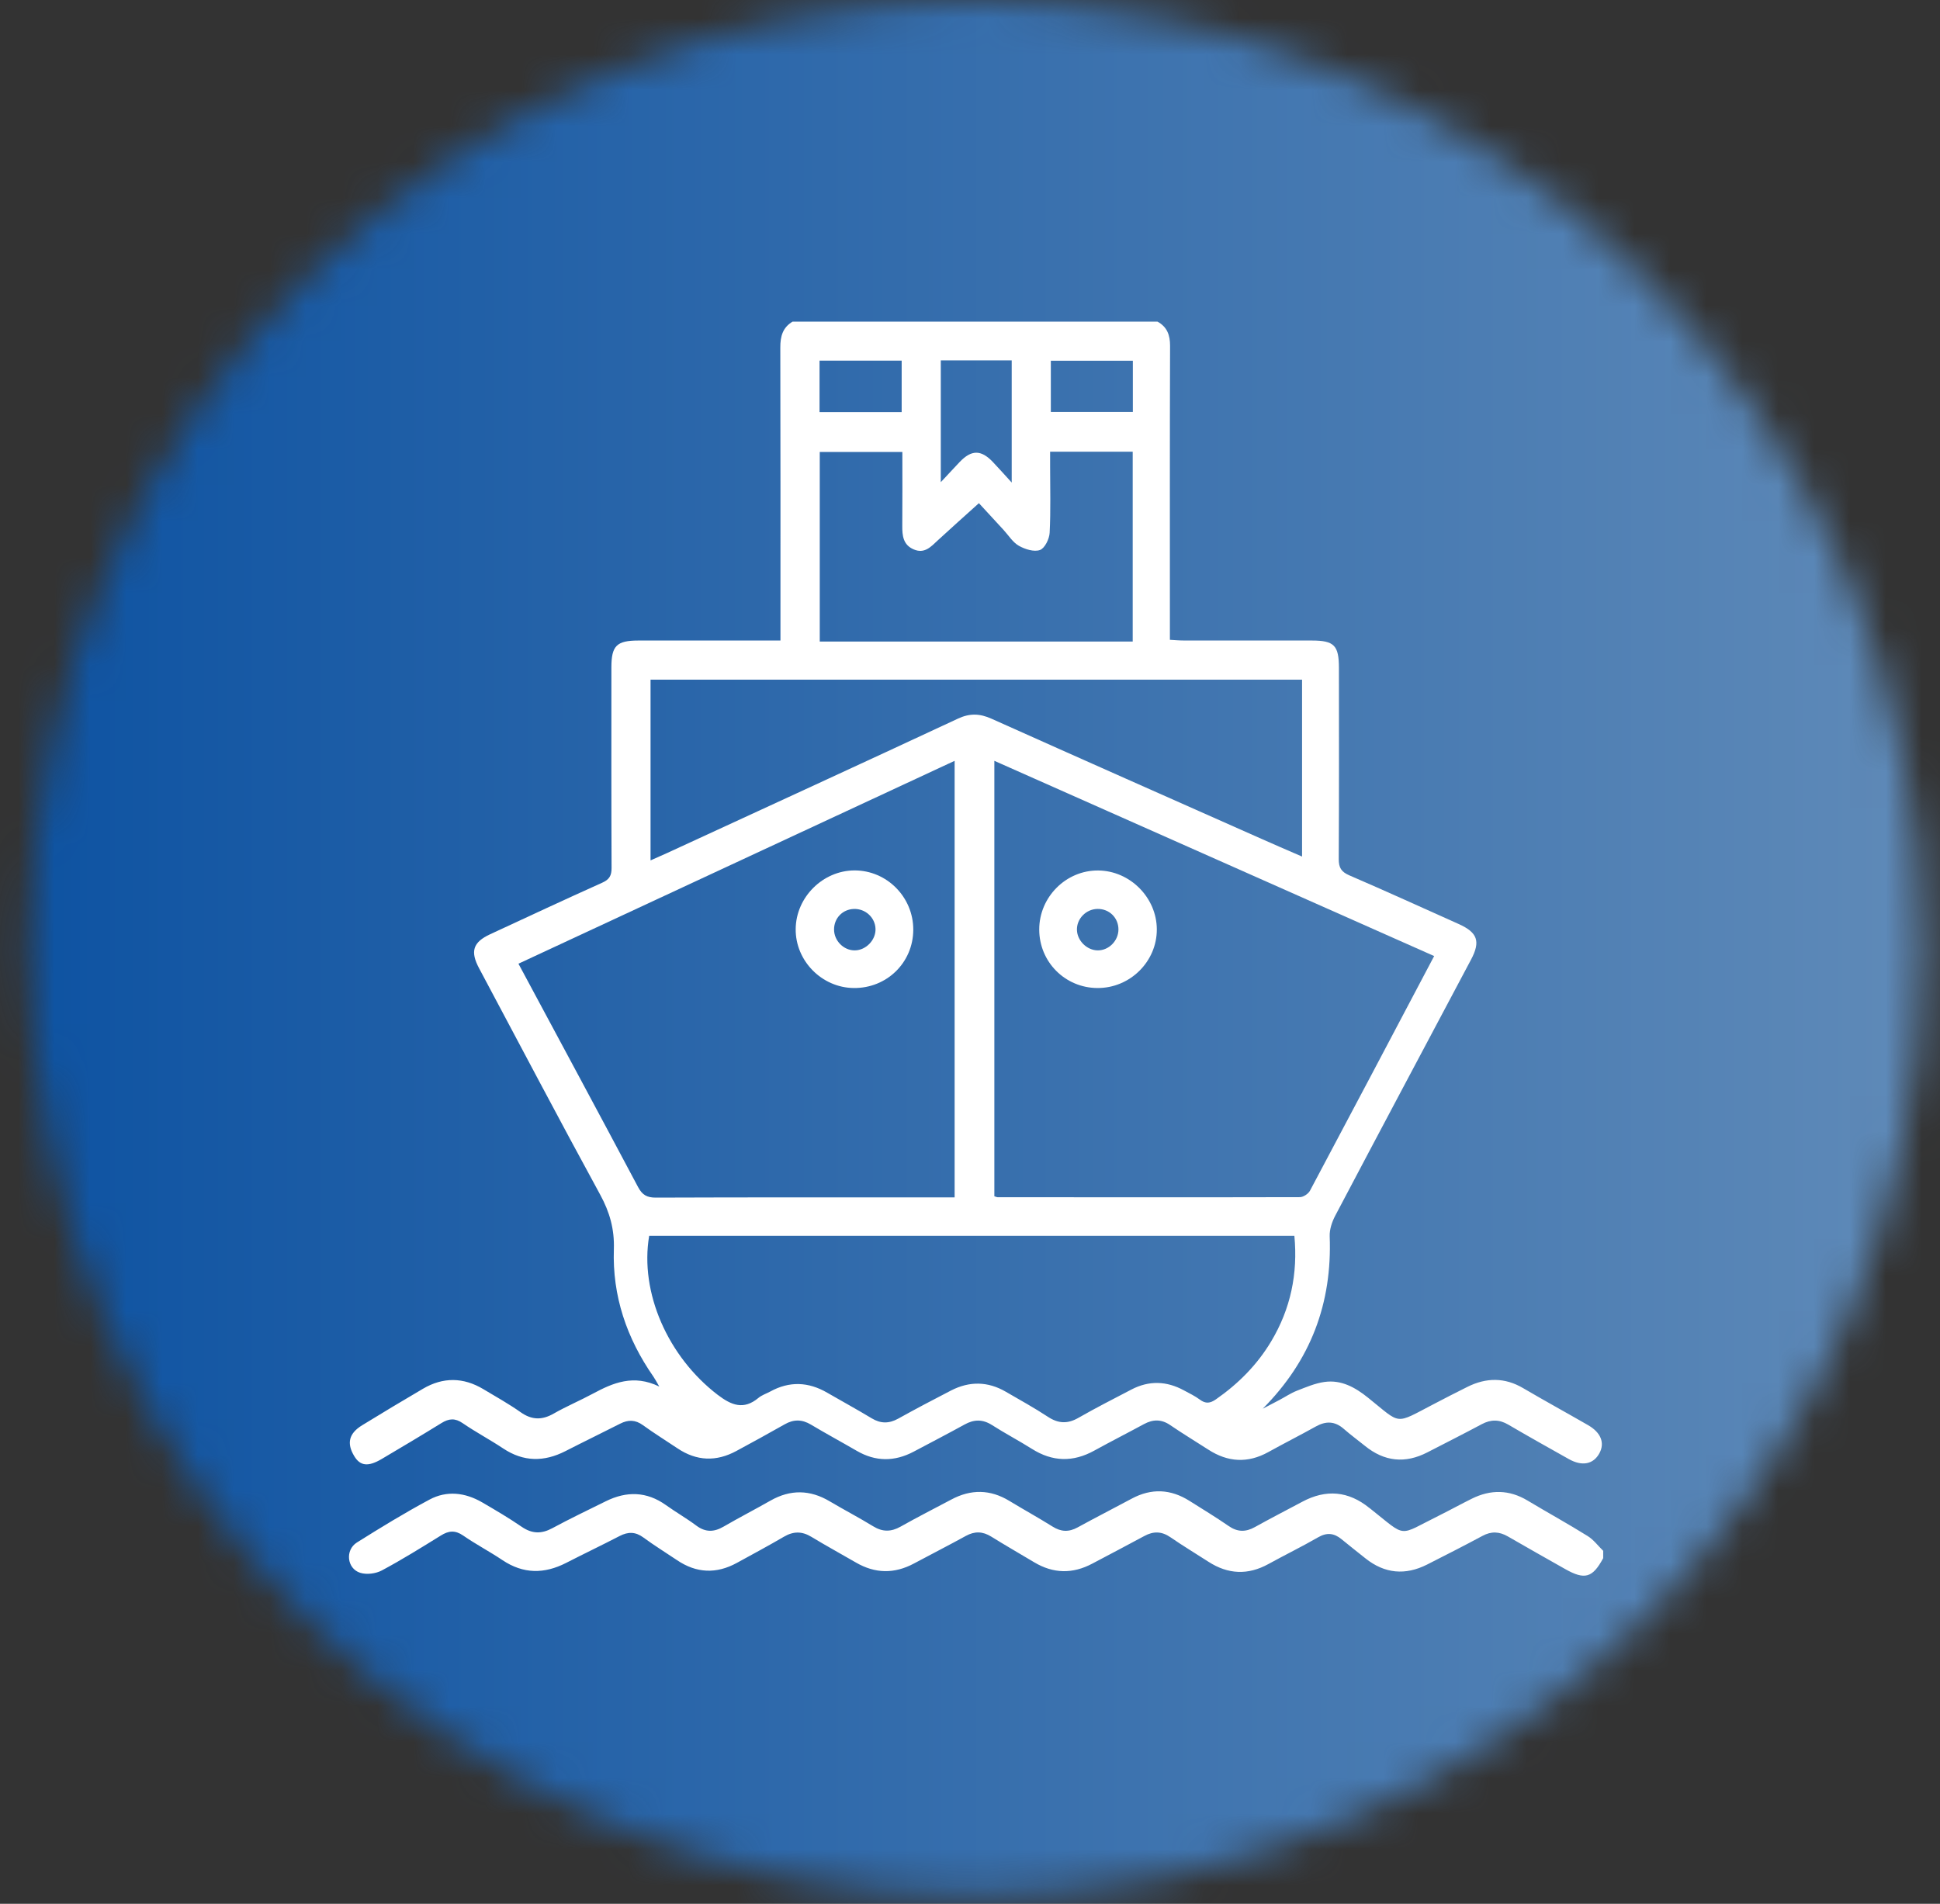
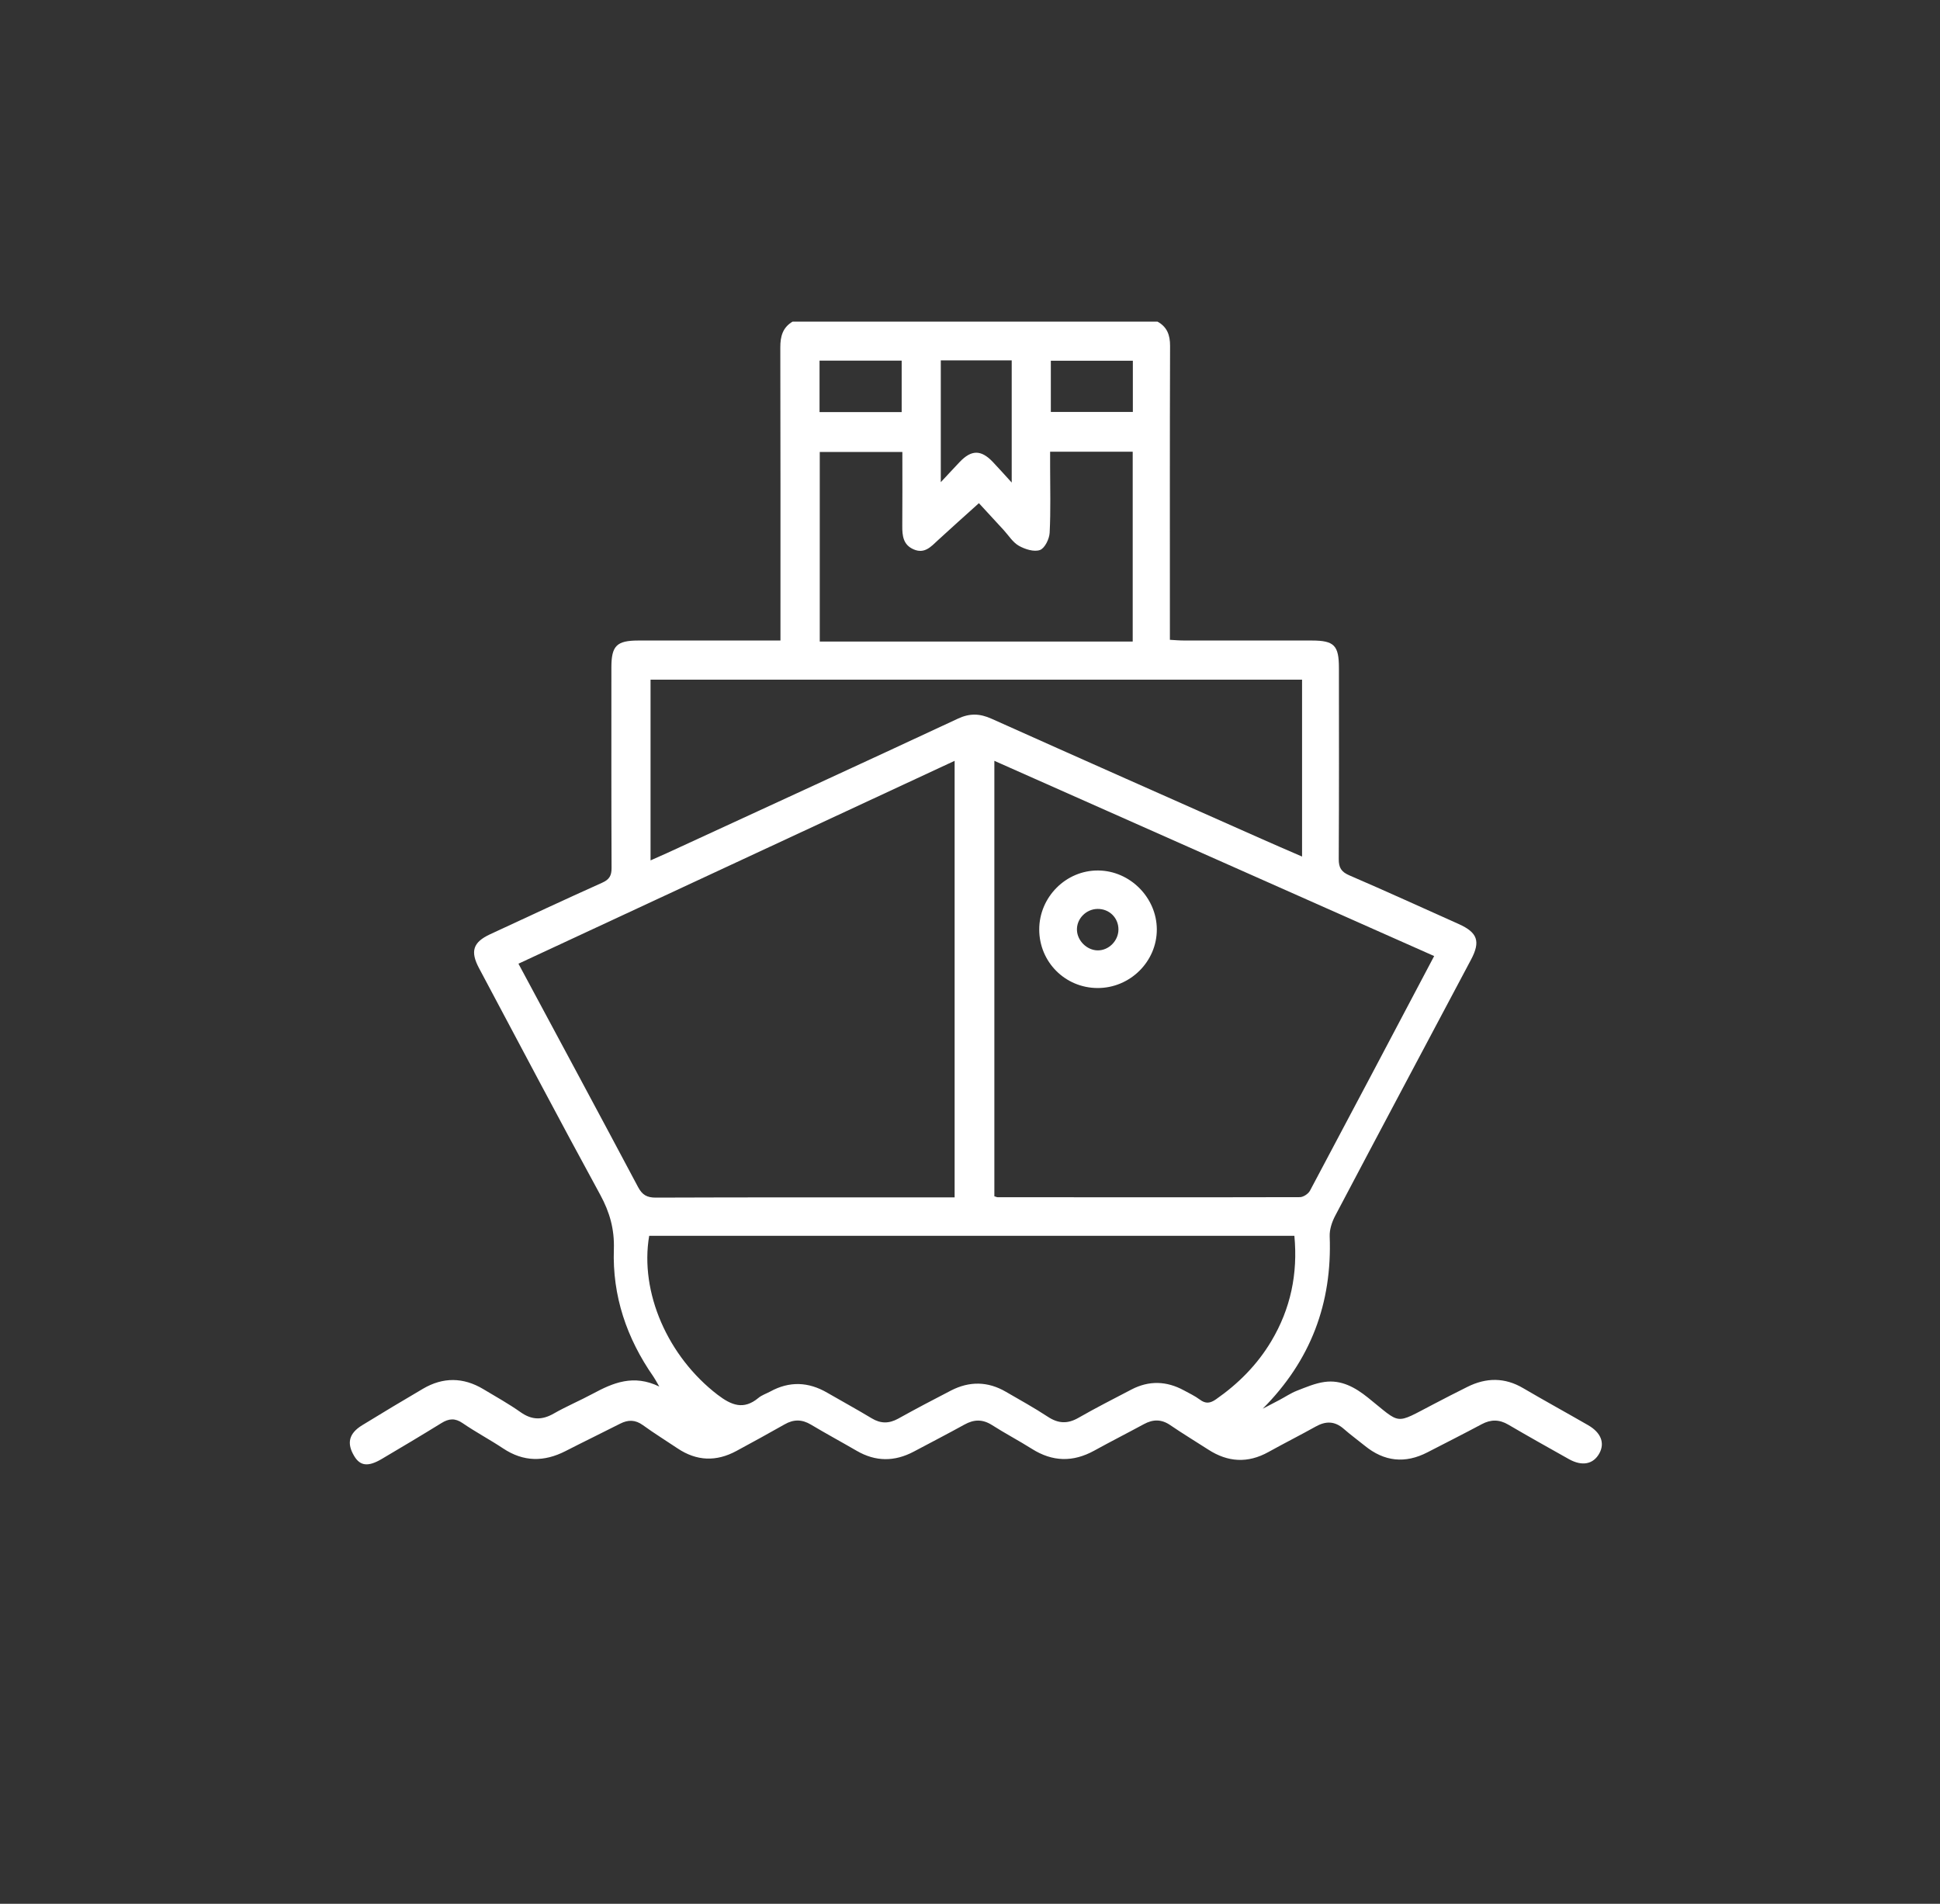
<svg xmlns="http://www.w3.org/2000/svg" width="54" height="53" viewBox="0 0 54 53" fill="none">
  <rect x="0" y="0" width="54" height="53" fill="#333333" stroke="none" />
  <mask id="mask0_167_8632" style="mask-type:luminance" maskUnits="userSpaceOnUse" x="0" y="0" width="54" height="53">
-     <path d="M0.824 26.4C0.824 41 12.624 52.8 27.124 52.8C41.724 52.8 53.524 41 53.524 26.4C53.524 11.8 41.724 0 27.124 0C12.624 0 0.824 11.8 0.824 26.4Z" fill="white" />
-   </mask>
+     </mask>
  <g mask="url(#mask0_167_8632)">
-     <path d="M-22.076 -600.1H573.2V241.79H-22.076V-600.1Z" fill="url(#paint0_linear_167_8632)" />
-   </g>
+     </g>
  <path d="M29.25 11.468H31.533V10.043H29.25V11.468ZM25.098 10.039H22.812V11.473H25.098V10.039ZM26.187 10.032V13.423C26.394 13.202 26.552 13.03 26.712 12.862C27.04 12.519 27.306 12.517 27.632 12.857C27.796 13.029 27.953 13.207 28.161 13.434V10.032H26.187ZM25.117 12.583H22.818V17.86H31.529V12.575H29.23V12.96C29.23 13.584 29.249 14.209 29.217 14.832C29.208 15.004 29.082 15.263 28.947 15.312C28.783 15.371 28.531 15.291 28.361 15.195C28.191 15.099 28.076 14.908 27.938 14.757C27.687 14.486 27.436 14.213 27.248 14.008C26.847 14.37 26.473 14.702 26.107 15.04C25.914 15.219 25.735 15.427 25.431 15.294C25.139 15.168 25.113 14.914 25.115 14.64C25.121 13.961 25.117 13.283 25.117 12.583ZM36.243 23.846V18.921H18.108V23.953C18.287 23.873 18.431 23.811 18.573 23.746C21.271 22.502 23.971 21.263 26.663 20.007C26.995 19.852 27.273 19.863 27.597 20.008C30.081 21.122 32.568 22.223 35.056 23.328C35.435 23.497 35.818 23.662 36.243 23.846ZM18.07 34.404C17.802 35.982 18.591 37.769 19.974 38.829C20.358 39.122 20.698 39.261 21.111 38.917C21.204 38.839 21.33 38.799 21.439 38.74C21.974 38.446 22.502 38.468 23.025 38.772C23.437 39.01 23.856 39.239 24.264 39.485C24.514 39.636 24.746 39.635 25 39.495C25.486 39.225 25.977 38.966 26.472 38.711C26.983 38.448 27.497 38.454 27.998 38.746C28.39 38.974 28.789 39.193 29.167 39.442C29.458 39.634 29.718 39.645 30.021 39.47C30.503 39.194 30.999 38.942 31.491 38.685C31.982 38.428 32.472 38.444 32.956 38.708C33.104 38.789 33.262 38.863 33.396 38.963C33.558 39.085 33.684 39.07 33.847 38.956C34.471 38.521 34.995 37.994 35.385 37.34C35.925 36.436 36.129 35.459 36.029 34.404H18.07ZM26.572 21.181C22.503 23.074 18.472 24.949 14.431 26.829C15.556 28.925 16.663 30.981 17.759 33.044C17.876 33.266 18.007 33.342 18.257 33.341C20.902 33.331 23.547 33.335 26.192 33.335H26.572V21.181ZM39.92 26.616C35.818 24.794 31.755 22.991 27.678 21.181V33.304C27.726 33.318 27.748 33.33 27.768 33.33C30.574 33.331 33.379 33.335 36.183 33.328C36.279 33.327 36.416 33.236 36.463 33.149C37.614 30.987 38.756 28.82 39.92 26.616ZM32.219 8.954C32.487 9.101 32.57 9.328 32.569 9.631C32.56 12.209 32.564 14.789 32.564 17.368V17.812C32.7 17.82 32.819 17.831 32.938 17.831C34.132 17.833 35.324 17.831 36.517 17.832C37.138 17.833 37.269 17.968 37.269 18.598C37.27 20.371 37.274 22.143 37.264 23.915C37.263 24.155 37.334 24.272 37.558 24.369C38.579 24.809 39.59 25.271 40.604 25.725C41.128 25.96 41.216 26.208 40.946 26.716C39.685 29.091 38.421 31.464 37.167 33.843C37.076 34.015 37.005 34.228 37.012 34.417C37.083 36.283 36.485 37.874 35.148 39.218C35.305 39.136 35.461 39.056 35.616 38.973C35.776 38.888 35.93 38.784 36.097 38.718C36.347 38.621 36.603 38.51 36.866 38.473C37.334 38.407 37.719 38.622 38.078 38.91C39.019 39.664 38.801 39.665 39.903 39.092C40.216 38.929 40.527 38.767 40.843 38.611C41.367 38.349 41.884 38.342 42.4 38.647C42.997 38.997 43.604 39.33 44.205 39.676C44.563 39.882 44.675 40.171 44.52 40.457C44.354 40.764 44.04 40.829 43.67 40.621C43.105 40.304 42.541 39.988 41.983 39.661C41.732 39.514 41.498 39.513 41.244 39.649C40.744 39.916 40.237 40.172 39.733 40.432C39.112 40.753 38.531 40.691 37.989 40.249C37.795 40.092 37.593 39.945 37.405 39.78C37.156 39.561 36.906 39.556 36.624 39.714C36.188 39.957 35.742 40.182 35.306 40.424C34.732 40.742 34.178 40.709 33.634 40.357C33.281 40.129 32.921 39.912 32.574 39.675C32.328 39.506 32.094 39.51 31.841 39.647C31.382 39.896 30.917 40.132 30.46 40.384C29.868 40.711 29.296 40.698 28.722 40.335C28.357 40.105 27.974 39.904 27.611 39.672C27.349 39.506 27.109 39.513 26.845 39.66C26.379 39.917 25.904 40.163 25.433 40.413C24.9 40.695 24.372 40.696 23.845 40.389C23.423 40.144 22.994 39.912 22.575 39.662C22.324 39.511 22.091 39.509 21.839 39.654C21.395 39.907 20.946 40.151 20.498 40.394C19.937 40.698 19.39 40.678 18.858 40.321C18.538 40.106 18.209 39.903 17.896 39.676C17.684 39.522 17.486 39.521 17.263 39.634C16.758 39.891 16.247 40.138 15.742 40.397C15.146 40.702 14.573 40.702 14.004 40.323C13.636 40.078 13.242 39.87 12.878 39.62C12.665 39.473 12.494 39.49 12.287 39.618C11.737 39.958 11.181 40.289 10.624 40.618C10.247 40.84 10.026 40.814 9.86 40.537C9.644 40.179 9.711 39.905 10.081 39.678C10.642 39.334 11.206 38.995 11.774 38.662C12.332 38.334 12.896 38.34 13.452 38.672C13.803 38.882 14.161 39.082 14.494 39.317C14.804 39.535 15.087 39.539 15.411 39.354C15.764 39.152 16.143 38.993 16.503 38.799C17.065 38.497 17.633 38.252 18.351 38.601C18.263 38.449 18.228 38.382 18.186 38.322C17.444 37.256 17.042 36.078 17.087 34.776C17.105 34.221 16.972 33.747 16.707 33.261C15.566 31.169 14.457 29.061 13.336 26.957C13.084 26.486 13.164 26.232 13.643 26.009C14.682 25.527 15.721 25.042 16.765 24.573C16.962 24.485 17.024 24.375 17.023 24.164C17.015 22.3 17.018 20.437 17.018 18.575C17.019 17.979 17.165 17.833 17.765 17.832C18.947 17.831 20.129 17.832 21.31 17.832H21.724V17.411C21.724 14.831 21.727 12.252 21.72 9.673C21.719 9.365 21.786 9.118 22.061 8.954H32.219Z" fill="white" />
-   <path d="M44.625 43.378C44.33 43.927 44.112 43.99 43.569 43.683C43.036 43.381 42.502 43.081 41.972 42.774C41.735 42.637 41.512 42.625 41.265 42.758C40.756 43.032 40.239 43.294 39.724 43.556C39.116 43.863 38.542 43.811 38.006 43.383C37.784 43.206 37.561 43.031 37.342 42.851C37.134 42.68 36.933 42.657 36.688 42.799C36.236 43.06 35.767 43.288 35.31 43.54C34.736 43.857 34.183 43.83 33.638 43.479C33.285 43.251 32.924 43.034 32.579 42.796C32.333 42.627 32.103 42.624 31.848 42.764C31.37 43.024 30.886 43.274 30.405 43.53C29.858 43.821 29.32 43.812 28.787 43.493C28.388 43.254 27.984 43.023 27.589 42.777C27.353 42.631 27.13 42.624 26.885 42.759C26.407 43.022 25.922 43.269 25.442 43.526C24.896 43.819 24.358 43.811 23.823 43.499C23.411 43.26 22.992 43.032 22.585 42.785C22.322 42.625 22.083 42.628 21.82 42.782C21.389 43.034 20.948 43.27 20.511 43.51C19.939 43.823 19.383 43.799 18.842 43.432C18.531 43.222 18.211 43.026 17.91 42.804C17.688 42.64 17.482 42.64 17.247 42.762C16.753 43.018 16.252 43.257 15.757 43.511C15.15 43.821 14.566 43.822 13.987 43.434C13.63 43.194 13.245 42.993 12.891 42.748C12.667 42.594 12.487 42.613 12.27 42.749C11.729 43.084 11.189 43.421 10.629 43.72C10.461 43.81 10.205 43.843 10.026 43.786C9.655 43.669 9.602 43.15 9.935 42.942C10.597 42.526 11.266 42.117 11.955 41.748C12.438 41.489 12.948 41.551 13.421 41.825C13.793 42.042 14.167 42.261 14.521 42.505C14.811 42.703 15.072 42.707 15.376 42.543C15.865 42.279 16.367 42.039 16.865 41.793C17.441 41.509 17.998 41.518 18.535 41.9C18.813 42.099 19.109 42.268 19.382 42.472C19.636 42.661 19.872 42.656 20.138 42.502C20.569 42.252 21.013 42.023 21.447 41.776C22.001 41.462 22.545 41.47 23.093 41.795C23.493 42.032 23.906 42.247 24.303 42.49C24.564 42.651 24.802 42.65 25.067 42.501C25.532 42.239 26.008 41.997 26.479 41.747C27.024 41.455 27.562 41.46 28.095 41.784C28.492 42.025 28.9 42.25 29.295 42.497C29.532 42.647 29.75 42.657 29.996 42.522C30.493 42.249 30.999 41.992 31.499 41.723C32.05 41.426 32.586 41.453 33.11 41.784C33.476 42.014 33.844 42.238 34.199 42.483C34.444 42.653 34.672 42.656 34.928 42.514C35.364 42.271 35.809 42.043 36.249 41.808C36.91 41.454 37.533 41.507 38.118 41.982L38.145 42.002C39.183 42.822 38.888 42.77 40.059 42.191C40.363 42.04 40.661 41.875 40.966 41.724C41.493 41.462 42.01 41.468 42.522 41.776C43.077 42.109 43.645 42.421 44.193 42.763C44.358 42.865 44.482 43.035 44.625 43.174V43.378Z" fill="white" />
  <path d="M30.549 25.304C30.23 25.308 29.965 25.58 29.977 25.894C29.987 26.19 30.254 26.453 30.55 26.458C30.861 26.464 31.132 26.192 31.132 25.875C31.132 25.55 30.876 25.299 30.549 25.304ZM30.546 27.506C29.647 27.501 28.929 26.781 28.927 25.879C28.925 24.974 29.674 24.224 30.571 24.234C31.454 24.242 32.196 24.988 32.2 25.87C32.205 26.769 31.453 27.512 30.546 27.506Z" fill="white" />
-   <path d="M23.798 26.458C24.107 26.453 24.38 26.167 24.37 25.859C24.36 25.543 24.088 25.293 23.765 25.305C23.453 25.316 23.216 25.562 23.216 25.875C23.215 26.191 23.487 26.464 23.798 26.458ZM25.421 25.887C25.416 26.801 24.681 27.517 23.761 27.506C22.873 27.495 22.139 26.747 22.148 25.863C22.156 24.979 22.902 24.236 23.783 24.232C24.685 24.229 25.426 24.978 25.421 25.887Z" fill="white" />
  <defs>
    <linearGradient id="paint0_linear_167_8632" x1="0.782" y1="26.41" x2="53.556" y2="26.41" gradientUnits="userSpaceOnUse">
      <stop stop-color="#0E53A2" />
      <stop offset="1" stop-color="#5F8AB8" />
    </linearGradient>
  </defs>
</svg>